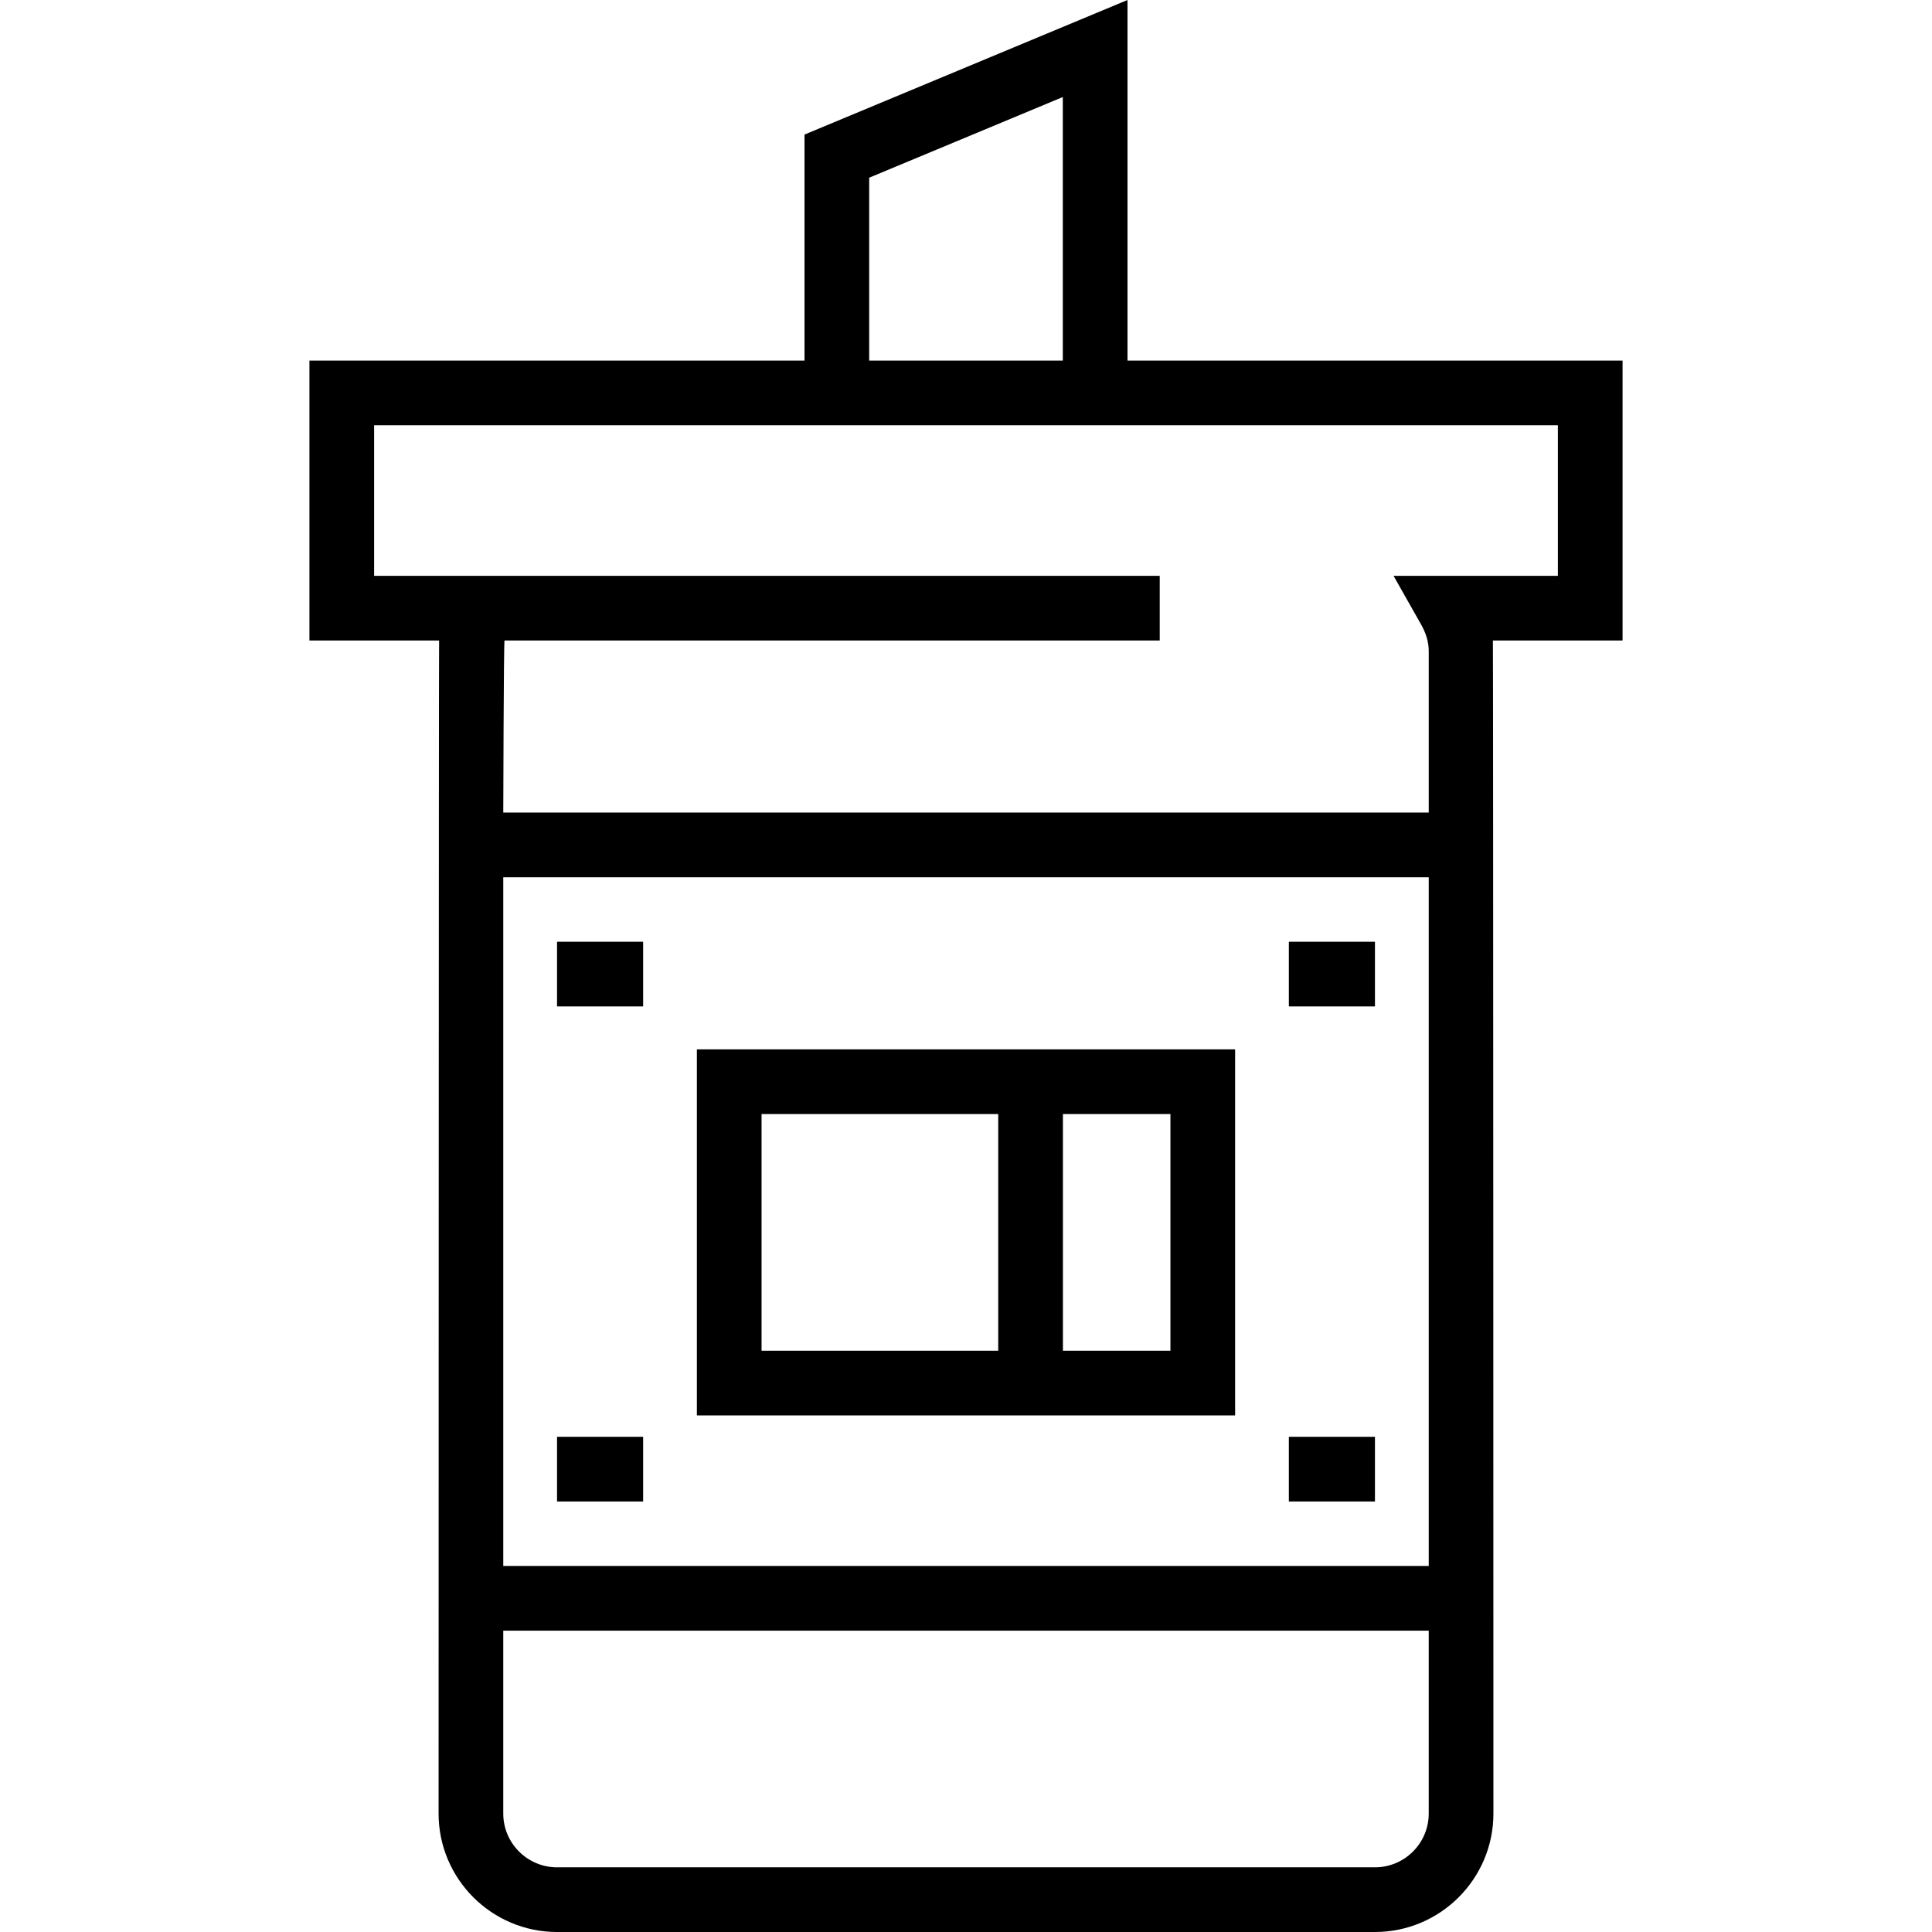
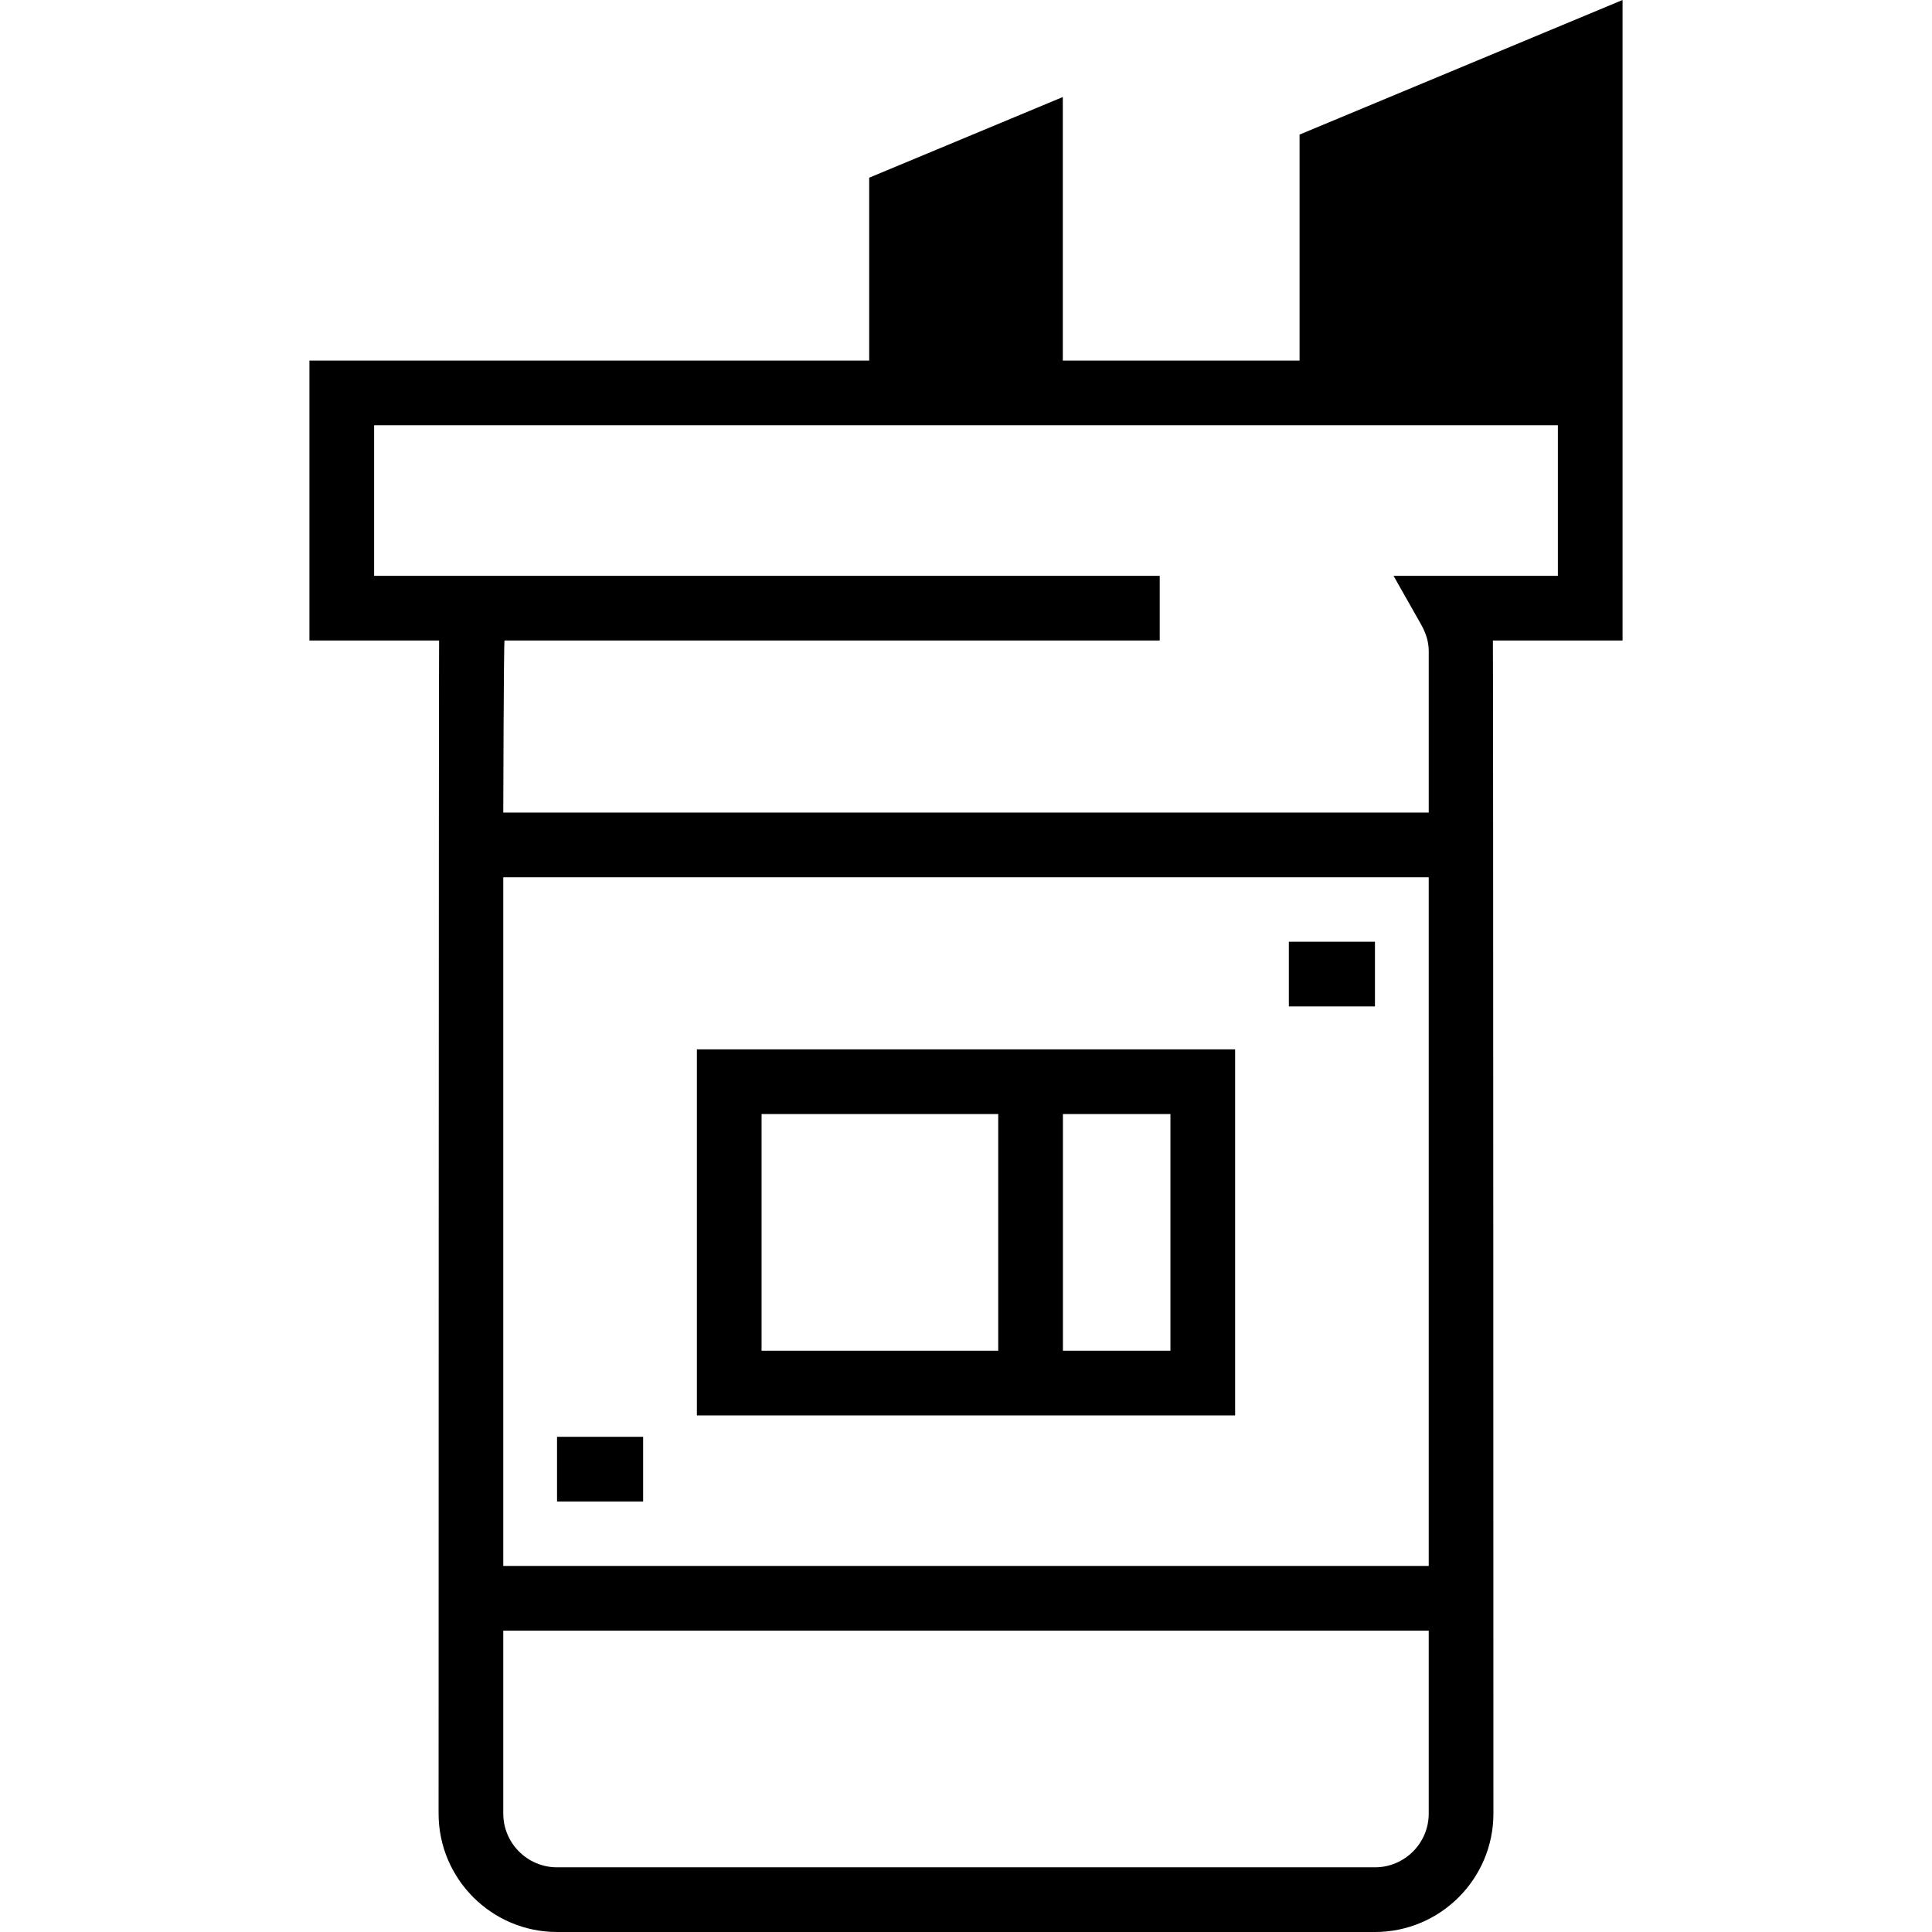
<svg xmlns="http://www.w3.org/2000/svg" fill="#000000" version="1.1" id="Layer_1" viewBox="0 0 512 512" xml:space="preserve">
  <g>
    <g>
-       <path d="M429.997,95.554H298.798V0l-85.595,35.664v59.89H82.003v74.186h34.363c-0.091,0.943-0.137,310.872-0.137,310.872    c0,17.308,14.081,31.388,31.389,31.388h216.764c17.308,0,31.389-14.08,31.389-31.388c0,0-0.046-309.928-0.137-310.872h34.363    V95.554z M281.656,25.714v69.841h-51.31V47.093h-0.001L281.656,25.714z M378.628,480.612c0.001,7.855-6.39,14.245-14.245,14.245    H147.618c-7.856,0-14.247-6.391-14.247-14.245V432.14h245.256V480.612z M378.629,414.998H133.372V232.489h245.256V414.998z     M412.854,152.598h-43.553l7.247,12.795c1.419,2.506,2.081,4.788,2.081,7.184v42.768H133.372c0,0,0.111-44.663,0.328-45.605    h173.64v-17.143H99.146v-39.901h313.708V152.598z" />
+       <path d="M429.997,95.554V0l-85.595,35.664v59.89H82.003v74.186h34.363c-0.091,0.943-0.137,310.872-0.137,310.872    c0,17.308,14.081,31.388,31.389,31.388h216.764c17.308,0,31.389-14.08,31.389-31.388c0,0-0.046-309.928-0.137-310.872h34.363    V95.554z M281.656,25.714v69.841h-51.31V47.093h-0.001L281.656,25.714z M378.628,480.612c0.001,7.855-6.39,14.245-14.245,14.245    H147.618c-7.856,0-14.247-6.391-14.247-14.245V432.14h245.256V480.612z M378.629,414.998H133.372V232.489h245.256V414.998z     M412.854,152.598h-43.553l7.247,12.795c1.419,2.506,2.081,4.788,2.081,7.184v42.768H133.372c0,0,0.111-44.663,0.328-45.605    h173.64v-17.143H99.146v-39.901h313.708V152.598z" />
    </g>
  </g>
  <g>
    <g>
      <path d="M184.681,278.093v97.004H327.32v-97.004H184.681z M264.542,357.954h-62.719v-62.719h62.719V357.954z M310.178,357.954    h-28.493v-62.719h28.493V357.954z" />
    </g>
  </g>
  <g>
    <g>
-       <rect x="147.62" y="249.572" width="22.818" height="17.142" />
-     </g>
+       </g>
  </g>
  <g>
    <g>
      <rect x="341.559" y="249.572" width="22.818" height="17.142" />
    </g>
  </g>
  <g>
    <g>
-       <rect x="341.559" y="380.769" width="22.818" height="17.142" />
-     </g>
+       </g>
  </g>
  <g>
    <g>
      <rect x="147.62" y="380.769" width="22.818" height="17.142" />
    </g>
  </g>
</svg>